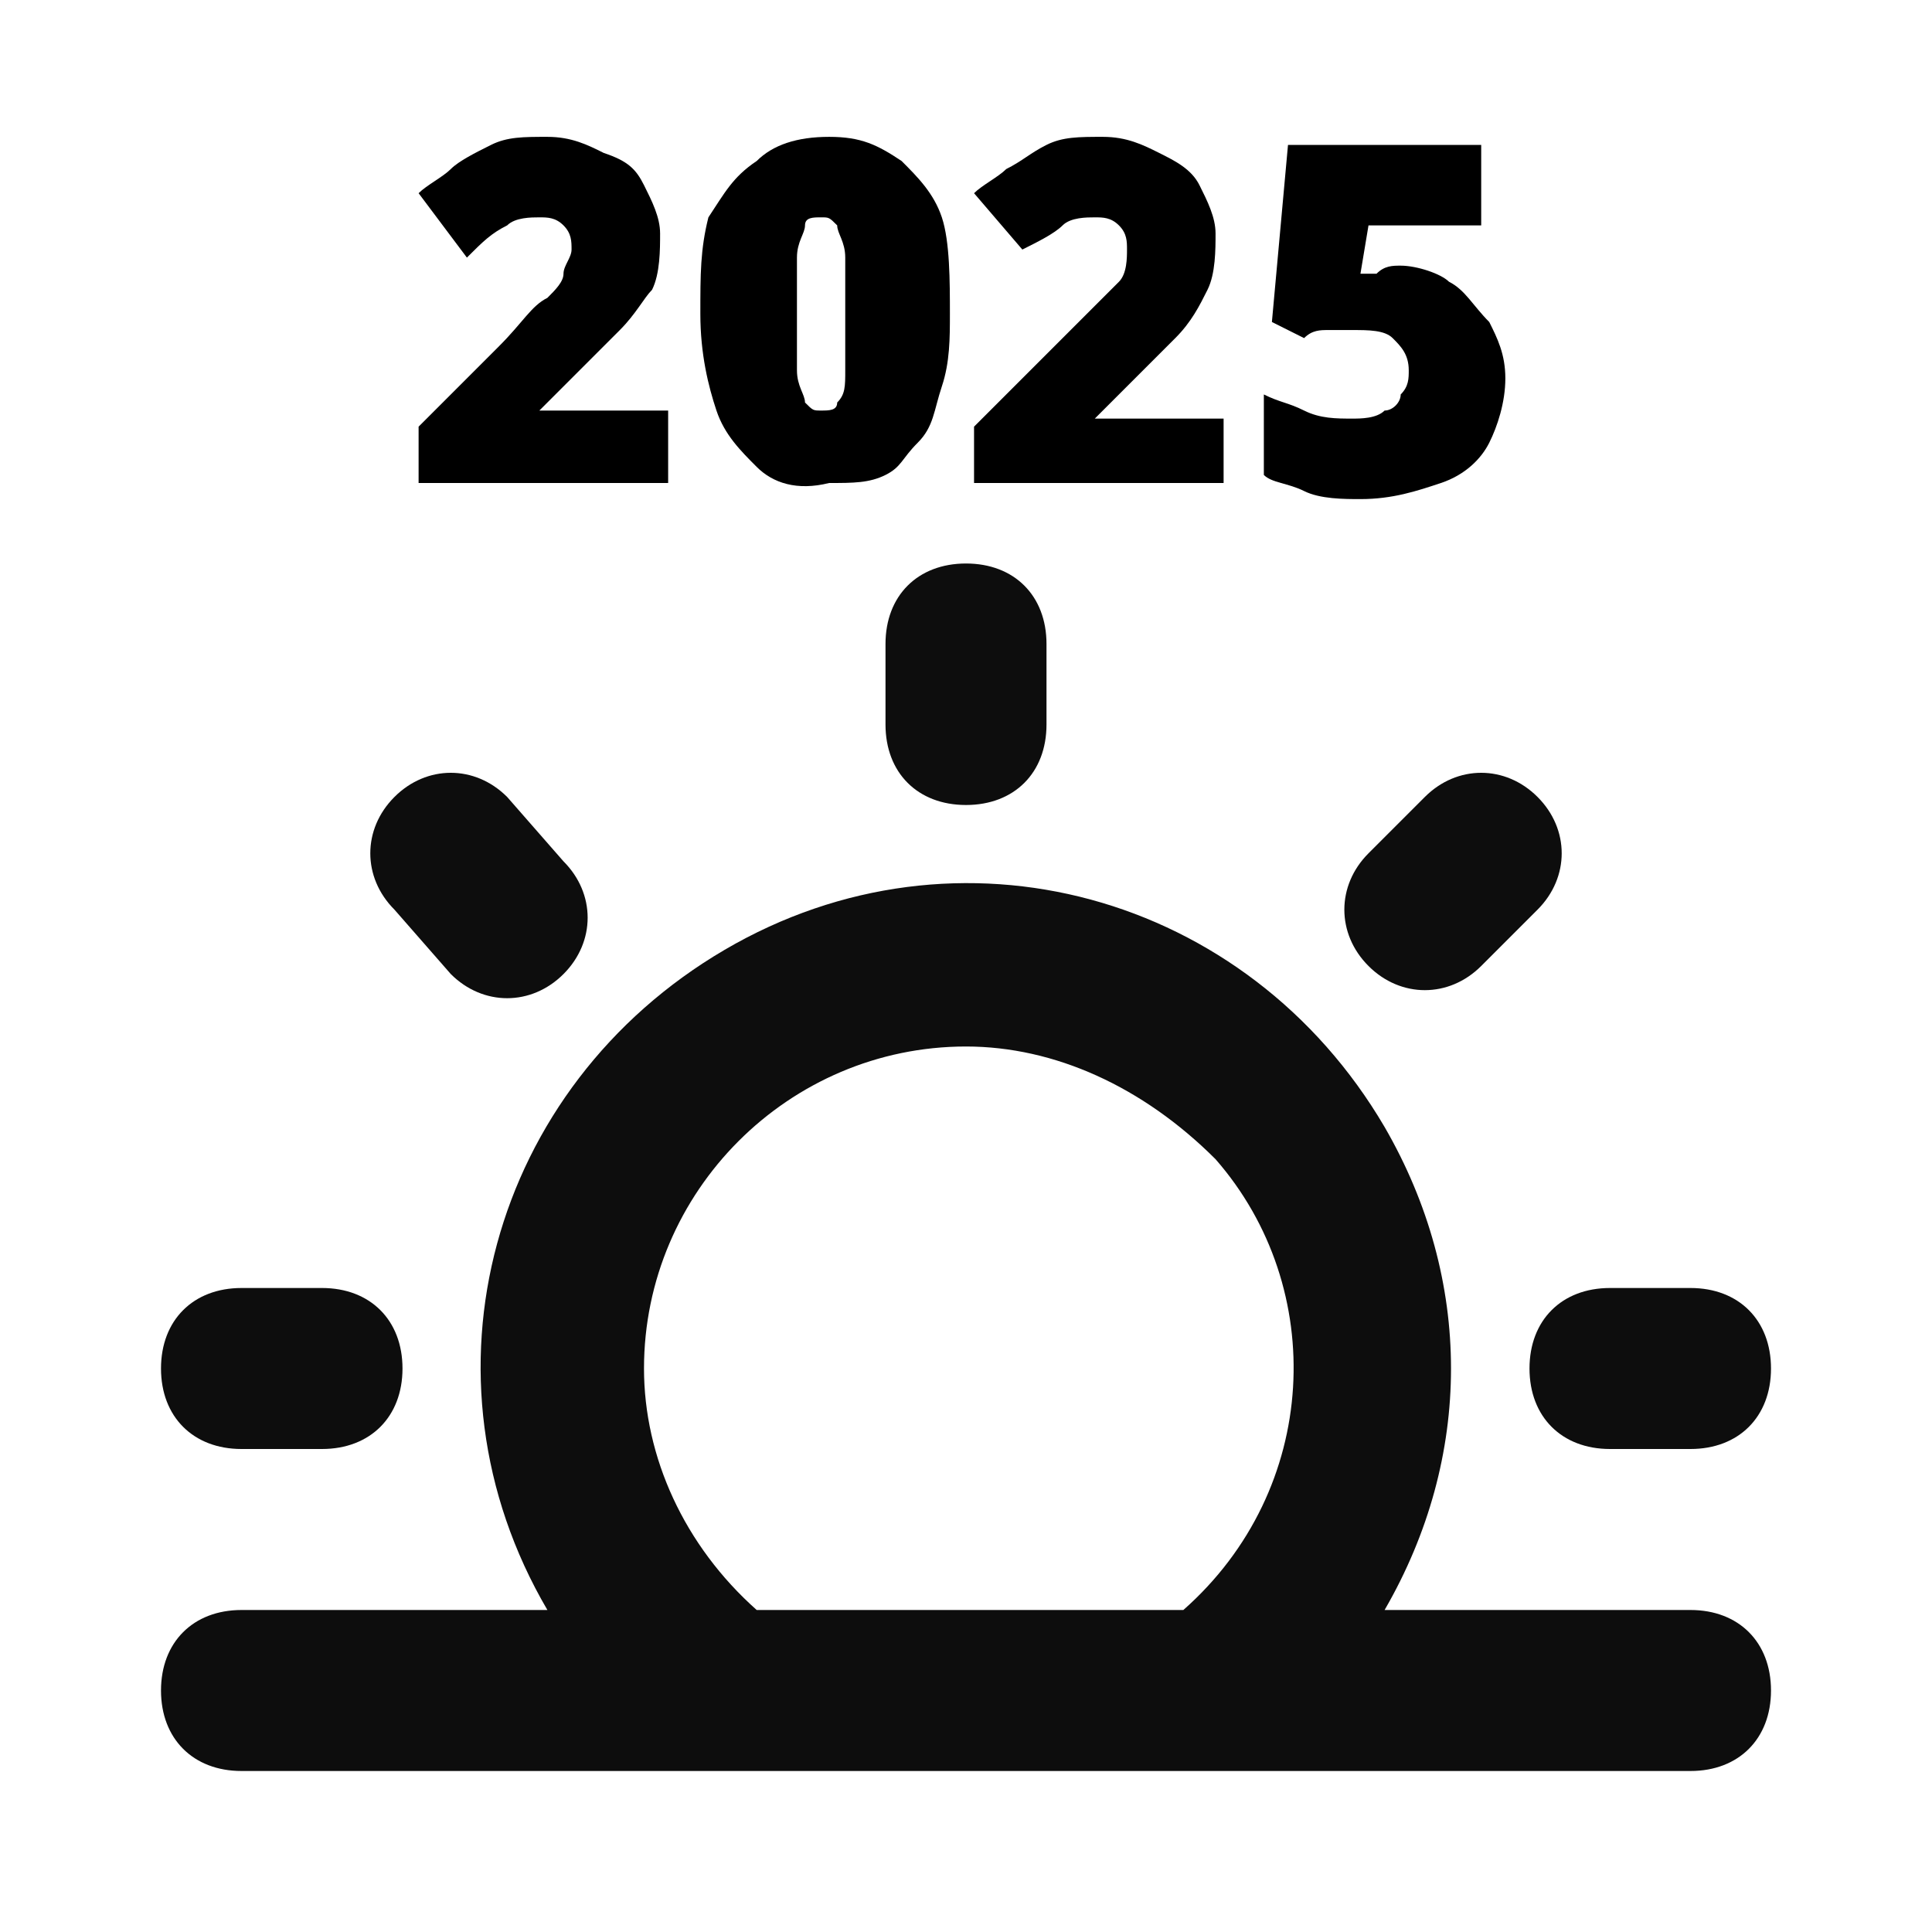
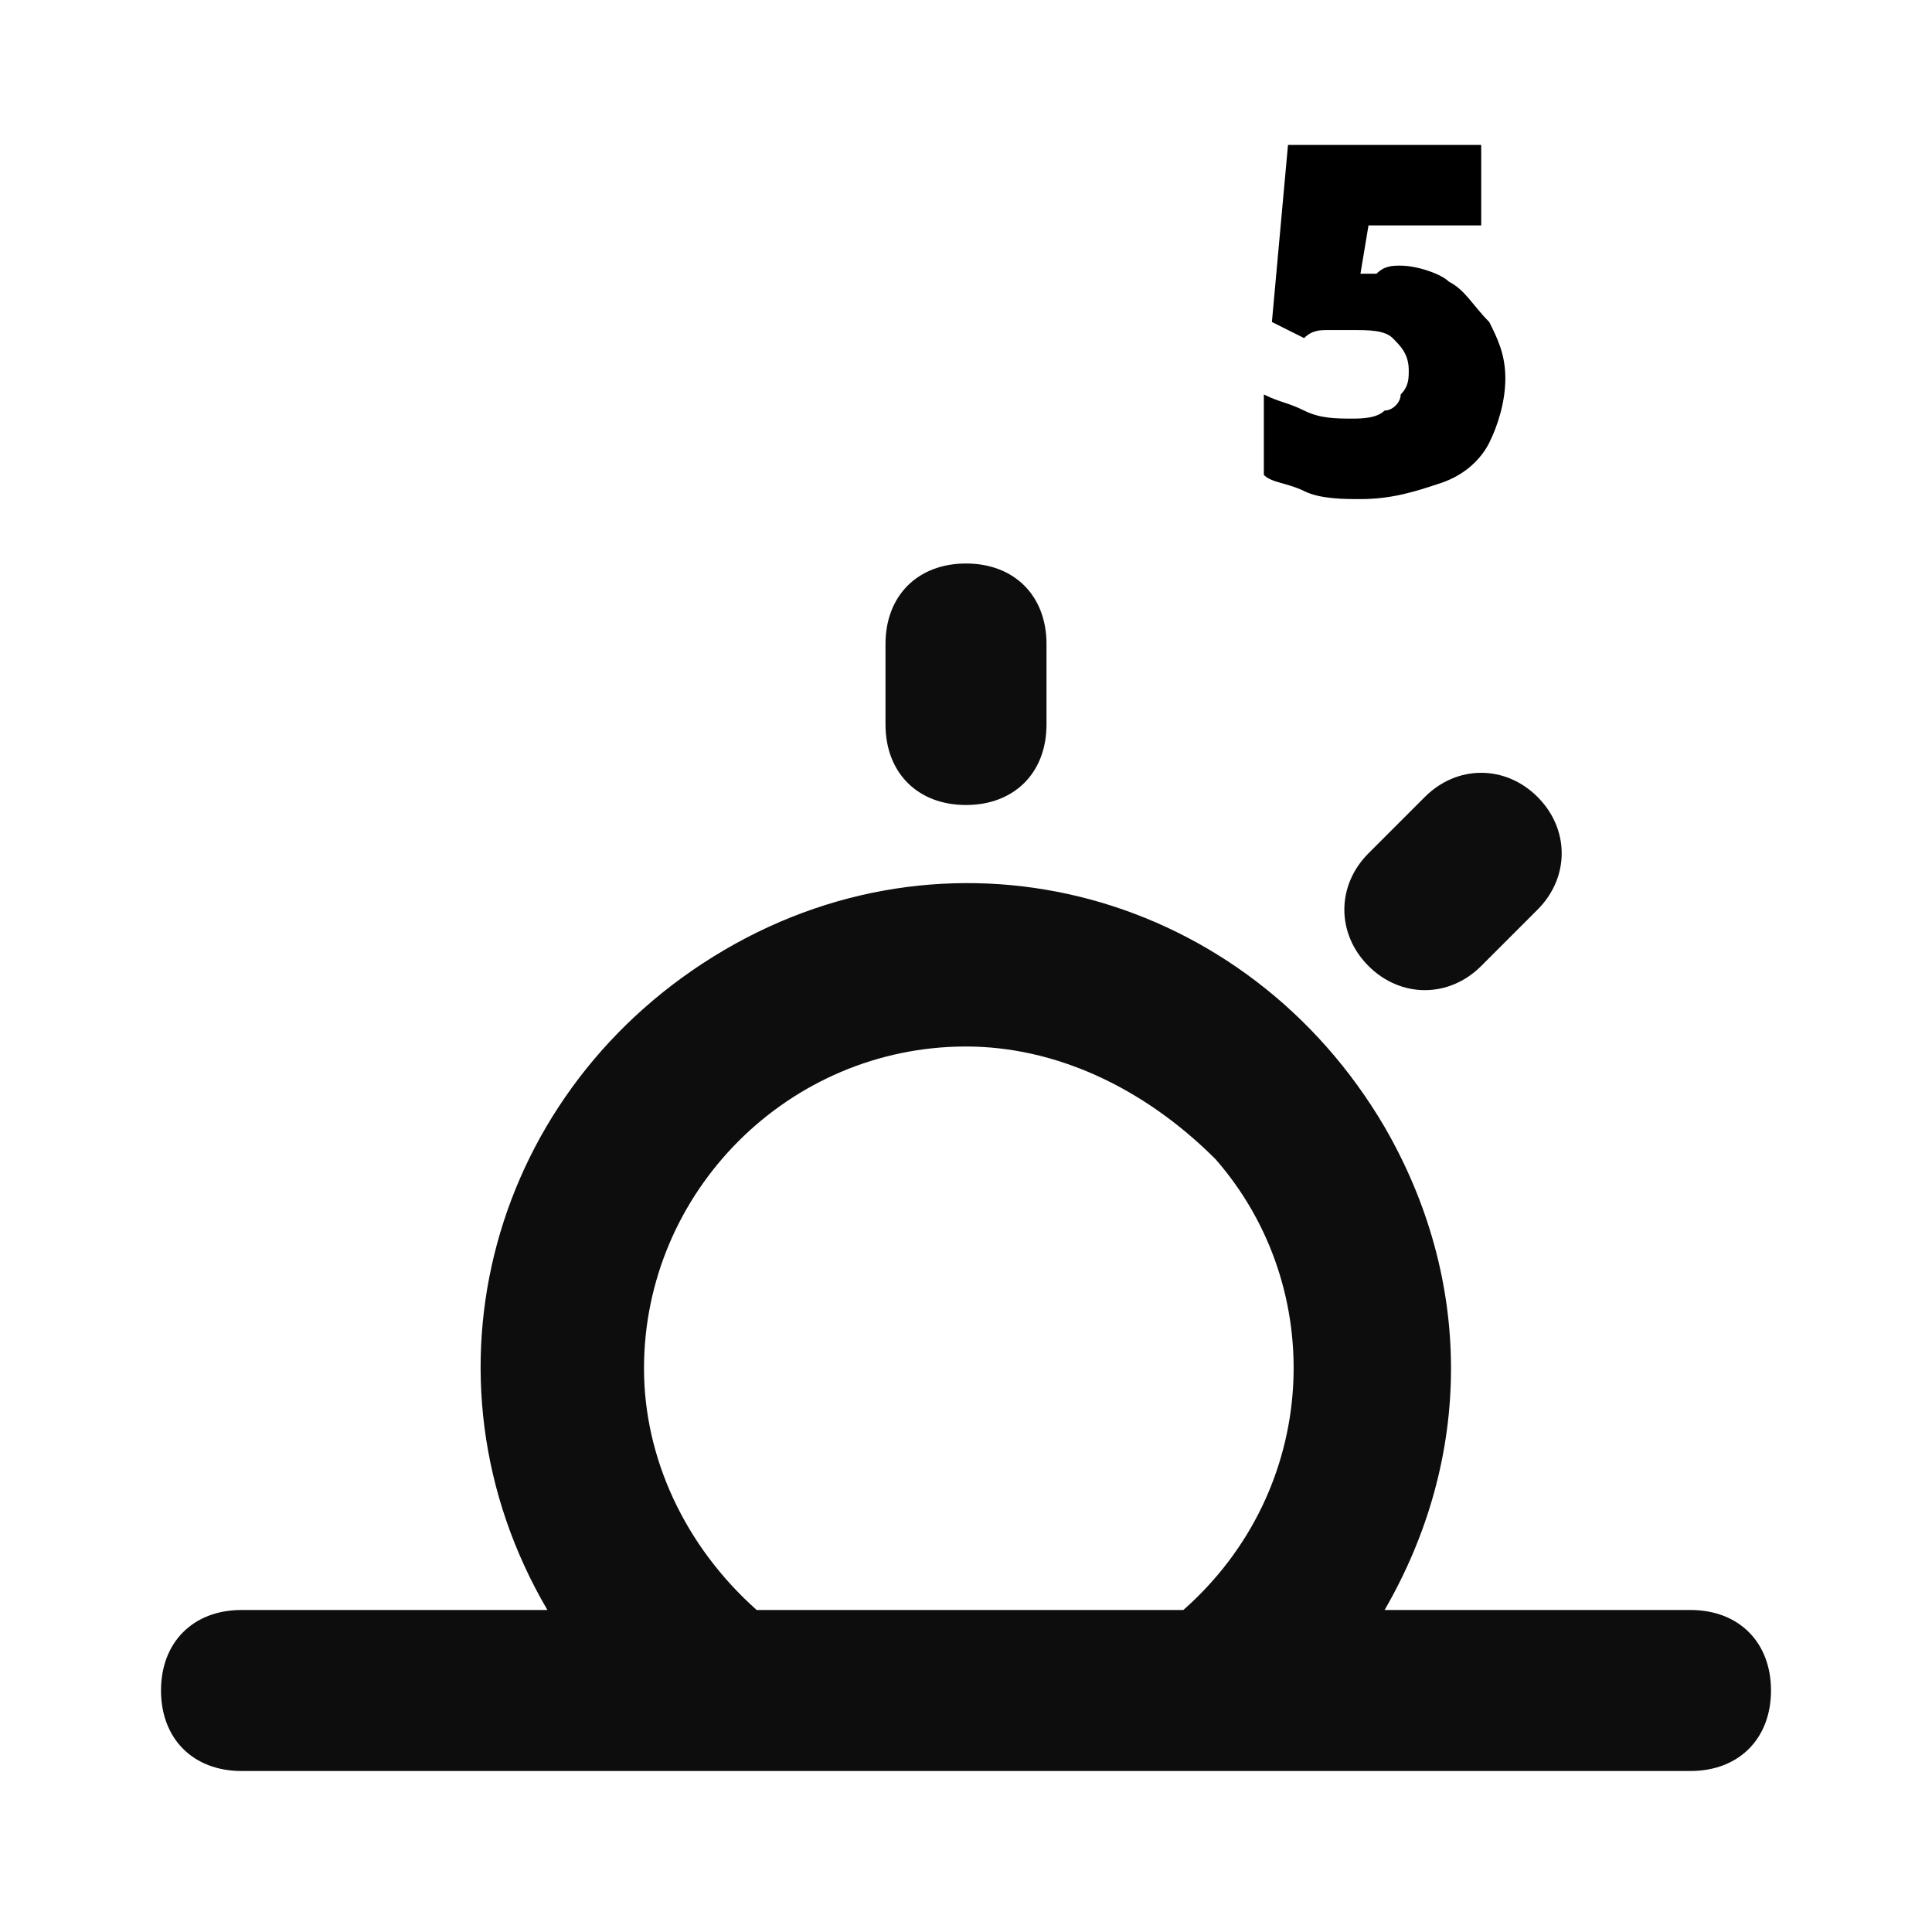
<svg xmlns="http://www.w3.org/2000/svg" version="1.1" id="Layer_1" x="0px" y="0px" viewBox="0 0 24 24" style="enable-background:new 0 0 24 24;" xml:space="preserve">
  <style type="text/css">
	.st0{fill:#0D0D0D;}
	.st1{fill:none;}
</style>
  <path class="st0" d="M13,8c0-0.6-0.4-1-1-1s-1,0.4-1,1v1c0,0.6,0.4,1,1,1s1-0.4,1-1V8z M9,22H3c-0.6,0-1-0.4-1-1s0.4-1,1-1h3.8  c-1.7-2.9-0.7-6.5,2.2-8.2s6.5-0.7,8.2,2.2c1.1,1.9,1.1,4.1,0,6H21c0.6,0,1,0.4,1,1s-0.4,1-1,1H9z M12,13c-2.2,0-4,1.8-4,4  c0,1.1,0.5,2.2,1.4,3h5.3c1.7-1.5,1.8-4,0.4-5.6C14.2,13.5,13.1,13,12,13z M19.1,11.3l-0.7,0.7c-0.4,0.4-1,0.4-1.4,0s-0.4-1,0-1.4  c0,0,0,0,0,0l0.7-0.7c0.4-0.4,1-0.4,1.4,0C19.5,10.3,19.5,10.9,19.1,11.3C19.1,11.3,19.1,11.3,19.1,11.3z" />
-   <path class="st0" d="M4,18c0.6,0,1-0.4,1-1s-0.4-1-1-1H3c-0.6,0-1,0.4-1,1s0.4,1,1,1H4z M22,17c0,0.6-0.4,1-1,1h-1c-0.6,0-1-0.4-1-1  s0.4-1,1-1h1C21.6,16,22,16.4,22,17z M5.6,12.1c0.4,0.4,1,0.4,1.4,0c0.4-0.4,0.4-1,0-1.4L6.3,9.9c-0.4-0.4-1-0.4-1.4,0  c-0.4,0.4-0.4,1,0,1.4c0,0,0,0,0,0L5.6,12.1L5.6,12.1z" />
  <g>
    <g>
-       <path d="M8.3,6H5.2V5.3l1-1C6.5,4,6.6,3.8,6.8,3.7C6.9,3.6,7,3.5,7,3.4s0.1-0.2,0.1-0.3c0-0.1,0-0.2-0.1-0.3S6.8,2.7,6.7,2.7    c-0.1,0-0.3,0-0.4,0.1C6.1,2.9,6,3,5.8,3.2L5.2,2.4c0.1-0.1,0.3-0.2,0.4-0.3C5.7,2,5.9,1.9,6.1,1.8s0.4-0.1,0.7-0.1    c0.3,0,0.5,0.1,0.7,0.2C7.8,2,7.9,2.1,8,2.3c0.1,0.2,0.2,0.4,0.2,0.6c0,0.2,0,0.5-0.1,0.7C8,3.7,7.9,3.9,7.7,4.1    C7.5,4.3,7.3,4.5,7,4.8L6.7,5.1v0h1.6V6z" />
-       <path d="M11.8,3.9c0,0.3,0,0.6-0.1,0.9s-0.1,0.5-0.3,0.7S11.2,5.8,11,5.9s-0.4,0.1-0.7,0.1C9.9,6.1,9.6,6,9.4,5.8S9,5.4,8.9,5.1    S8.7,4.4,8.7,3.9c0-0.5,0-0.8,0.1-1.2C9,2.4,9.1,2.2,9.4,2c0.2-0.2,0.5-0.3,0.9-0.3c0.4,0,0.6,0.1,0.9,0.3    c0.2,0.2,0.4,0.4,0.5,0.7S11.8,3.5,11.8,3.9z M9.9,3.9c0,0.3,0,0.5,0,0.7C9.9,4.8,10,4.9,10,5c0.1,0.1,0.1,0.1,0.2,0.1    s0.2,0,0.2-0.1c0.1-0.1,0.1-0.2,0.1-0.4c0-0.2,0-0.4,0-0.7c0-0.3,0-0.5,0-0.7c0-0.2-0.1-0.3-0.1-0.4c-0.1-0.1-0.1-0.1-0.2-0.1    s-0.2,0-0.2,0.1C10,2.9,9.9,3,9.9,3.2C9.9,3.4,9.9,3.6,9.9,3.9z" />
-       <path d="M15.2,6h-3.1V5.3l1-1c0.2-0.2,0.4-0.4,0.5-0.5s0.2-0.2,0.3-0.3S14,3.2,14,3.1c0-0.1,0-0.2-0.1-0.3    c-0.1-0.1-0.2-0.1-0.3-0.1c-0.1,0-0.3,0-0.4,0.1c-0.1,0.1-0.3,0.2-0.5,0.3l-0.6-0.7c0.1-0.1,0.3-0.2,0.4-0.3    C12.7,2,12.8,1.9,13,1.8s0.4-0.1,0.7-0.1c0.3,0,0.5,0.1,0.7,0.2s0.4,0.2,0.5,0.4s0.2,0.4,0.2,0.6c0,0.2,0,0.5-0.1,0.7    c-0.1,0.2-0.2,0.4-0.4,0.6c-0.2,0.2-0.4,0.4-0.7,0.7l-0.3,0.3v0h1.6V6z" />
      <path d="M17.4,3.3c0.2,0,0.5,0.1,0.6,0.2c0.2,0.1,0.3,0.3,0.5,0.5c0.1,0.2,0.2,0.4,0.2,0.7c0,0.3-0.1,0.6-0.2,0.8    c-0.1,0.2-0.3,0.4-0.6,0.5c-0.3,0.1-0.6,0.2-1,0.2c-0.2,0-0.5,0-0.7-0.1s-0.4-0.1-0.5-0.2V4.9c0.2,0.1,0.3,0.1,0.5,0.2    s0.4,0.1,0.6,0.1c0.1,0,0.3,0,0.4-0.1c0.1,0,0.2-0.1,0.2-0.2c0.1-0.1,0.1-0.2,0.1-0.3c0-0.2-0.1-0.3-0.2-0.4S17,4.1,16.8,4.1    c-0.1,0-0.2,0-0.3,0c-0.1,0-0.2,0-0.3,0.1L15.8,4L16,1.8h2.4v1h-1.4l-0.1,0.6c0.1,0,0.1,0,0.2,0C17.2,3.3,17.3,3.3,17.4,3.3z" />
    </g>
  </g>
  <rect class="st1" width="24" height="24" />
</svg>